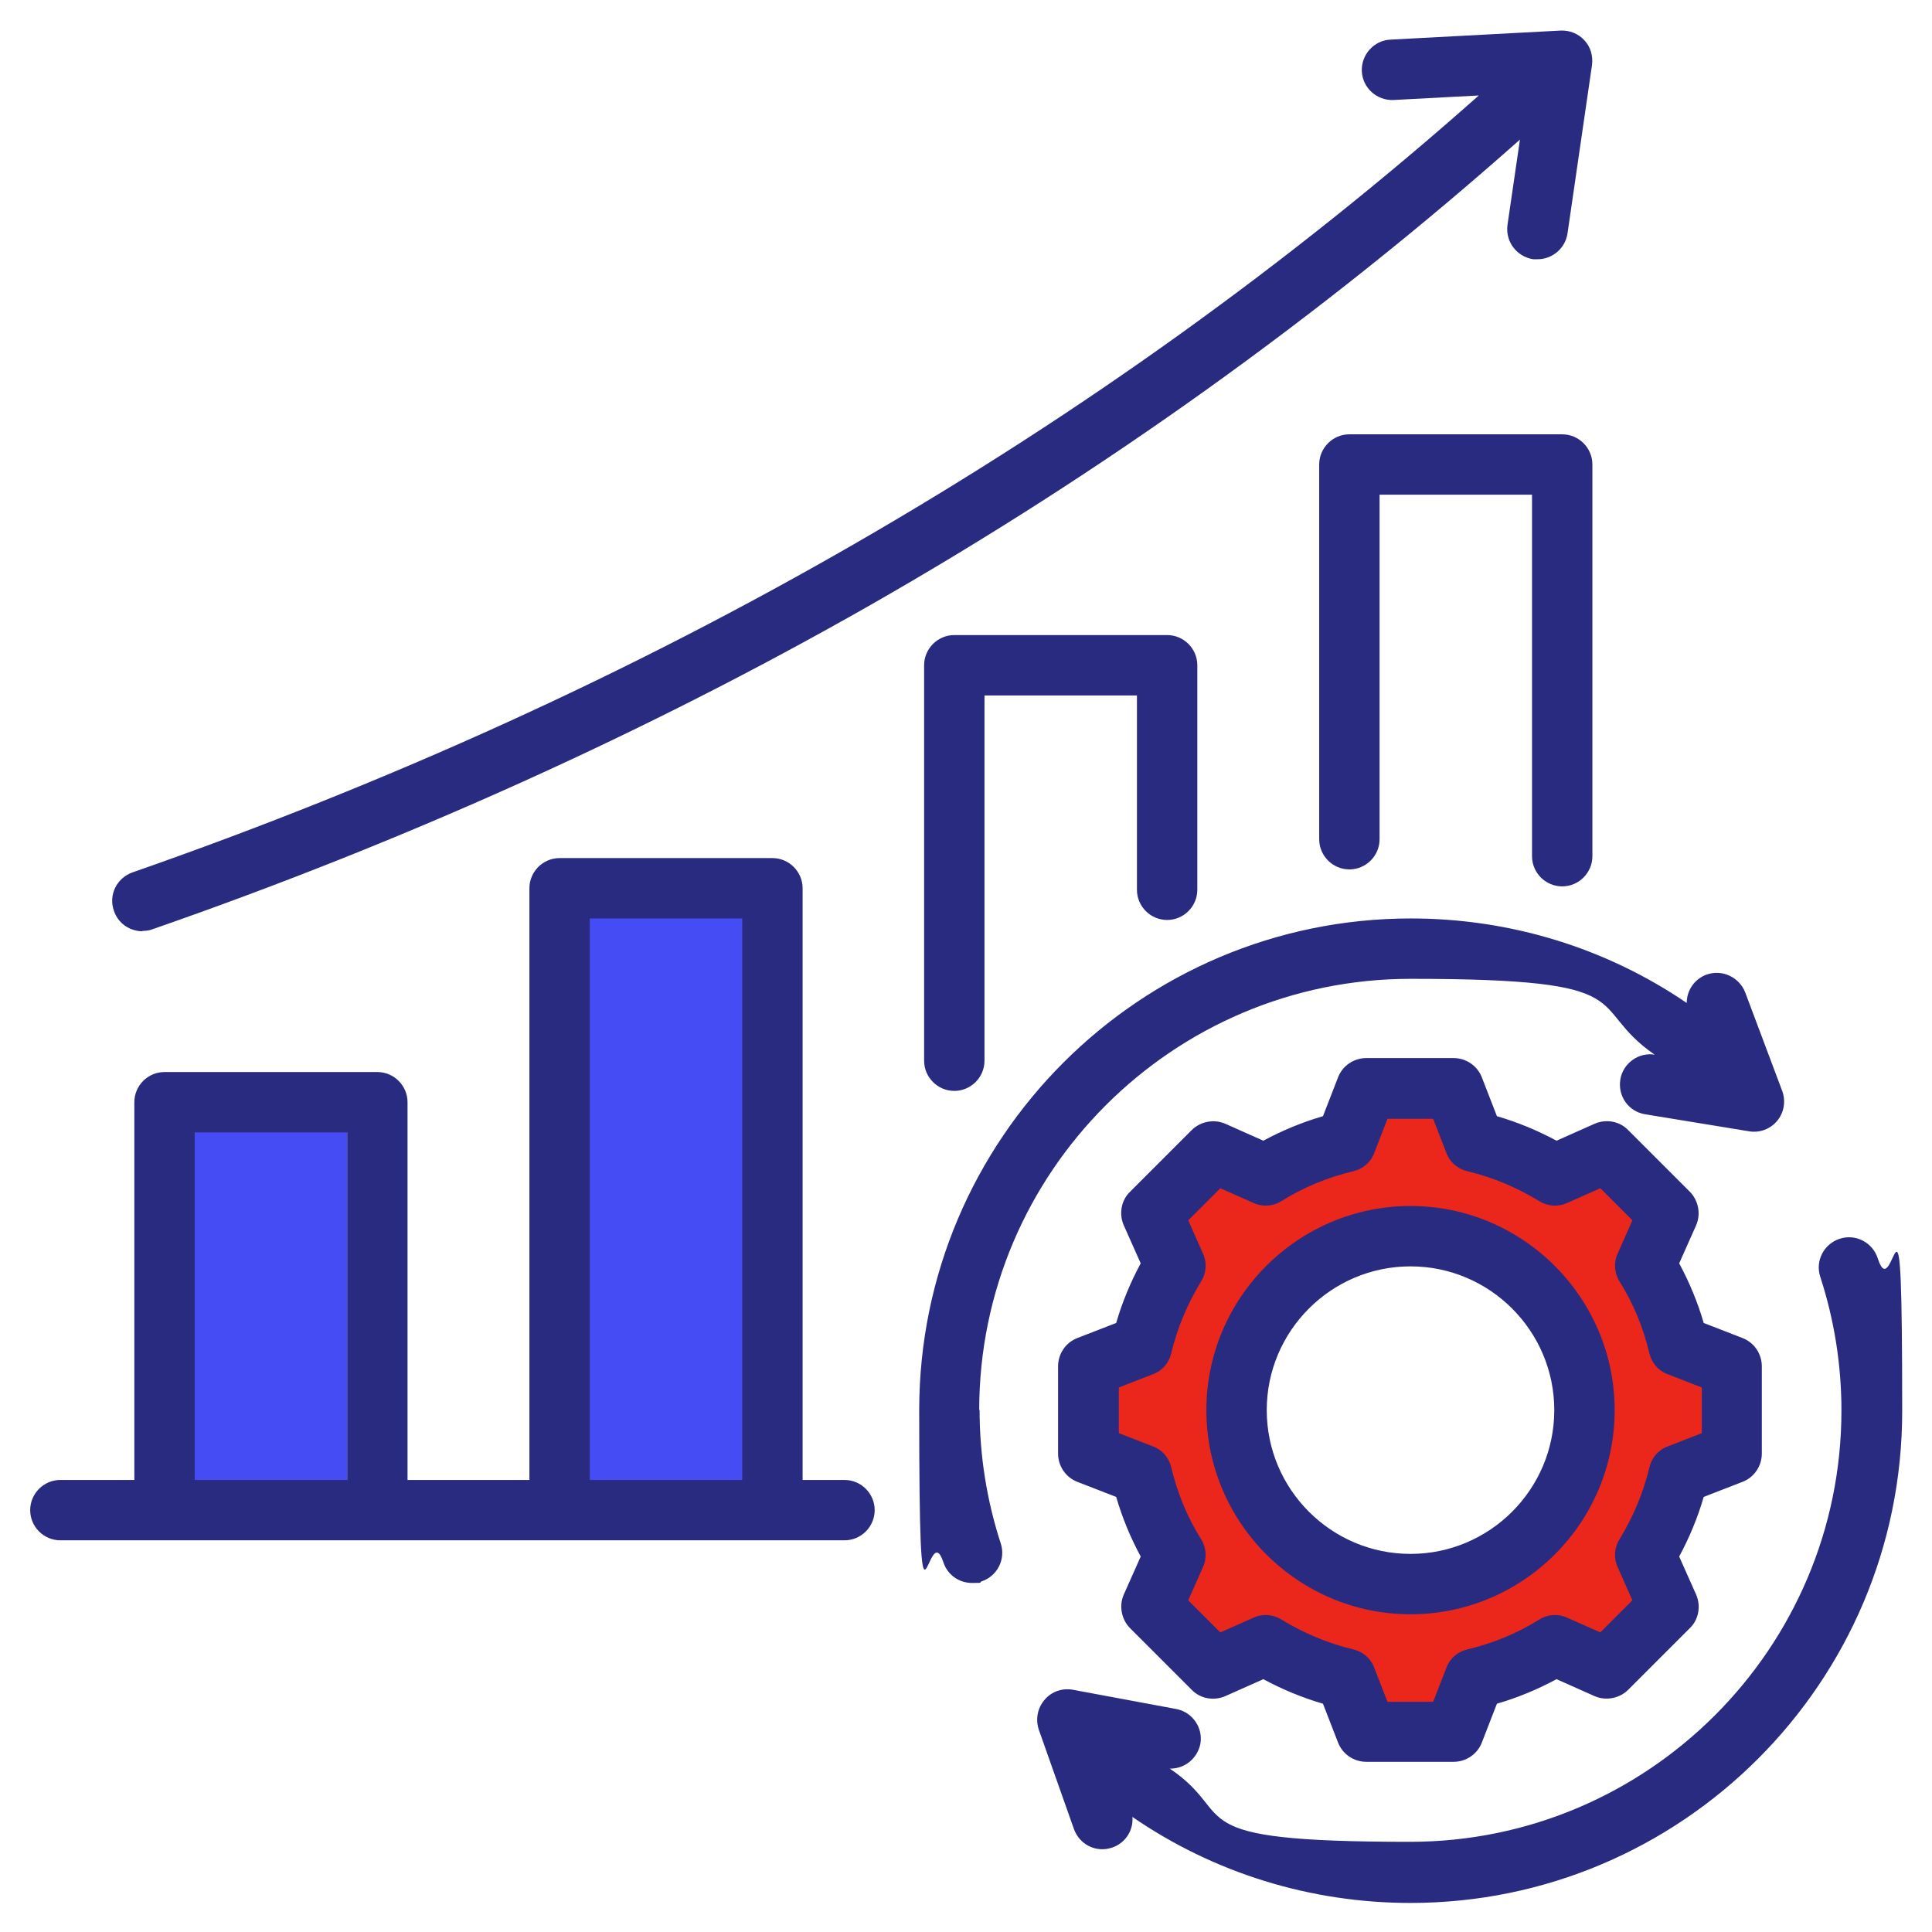
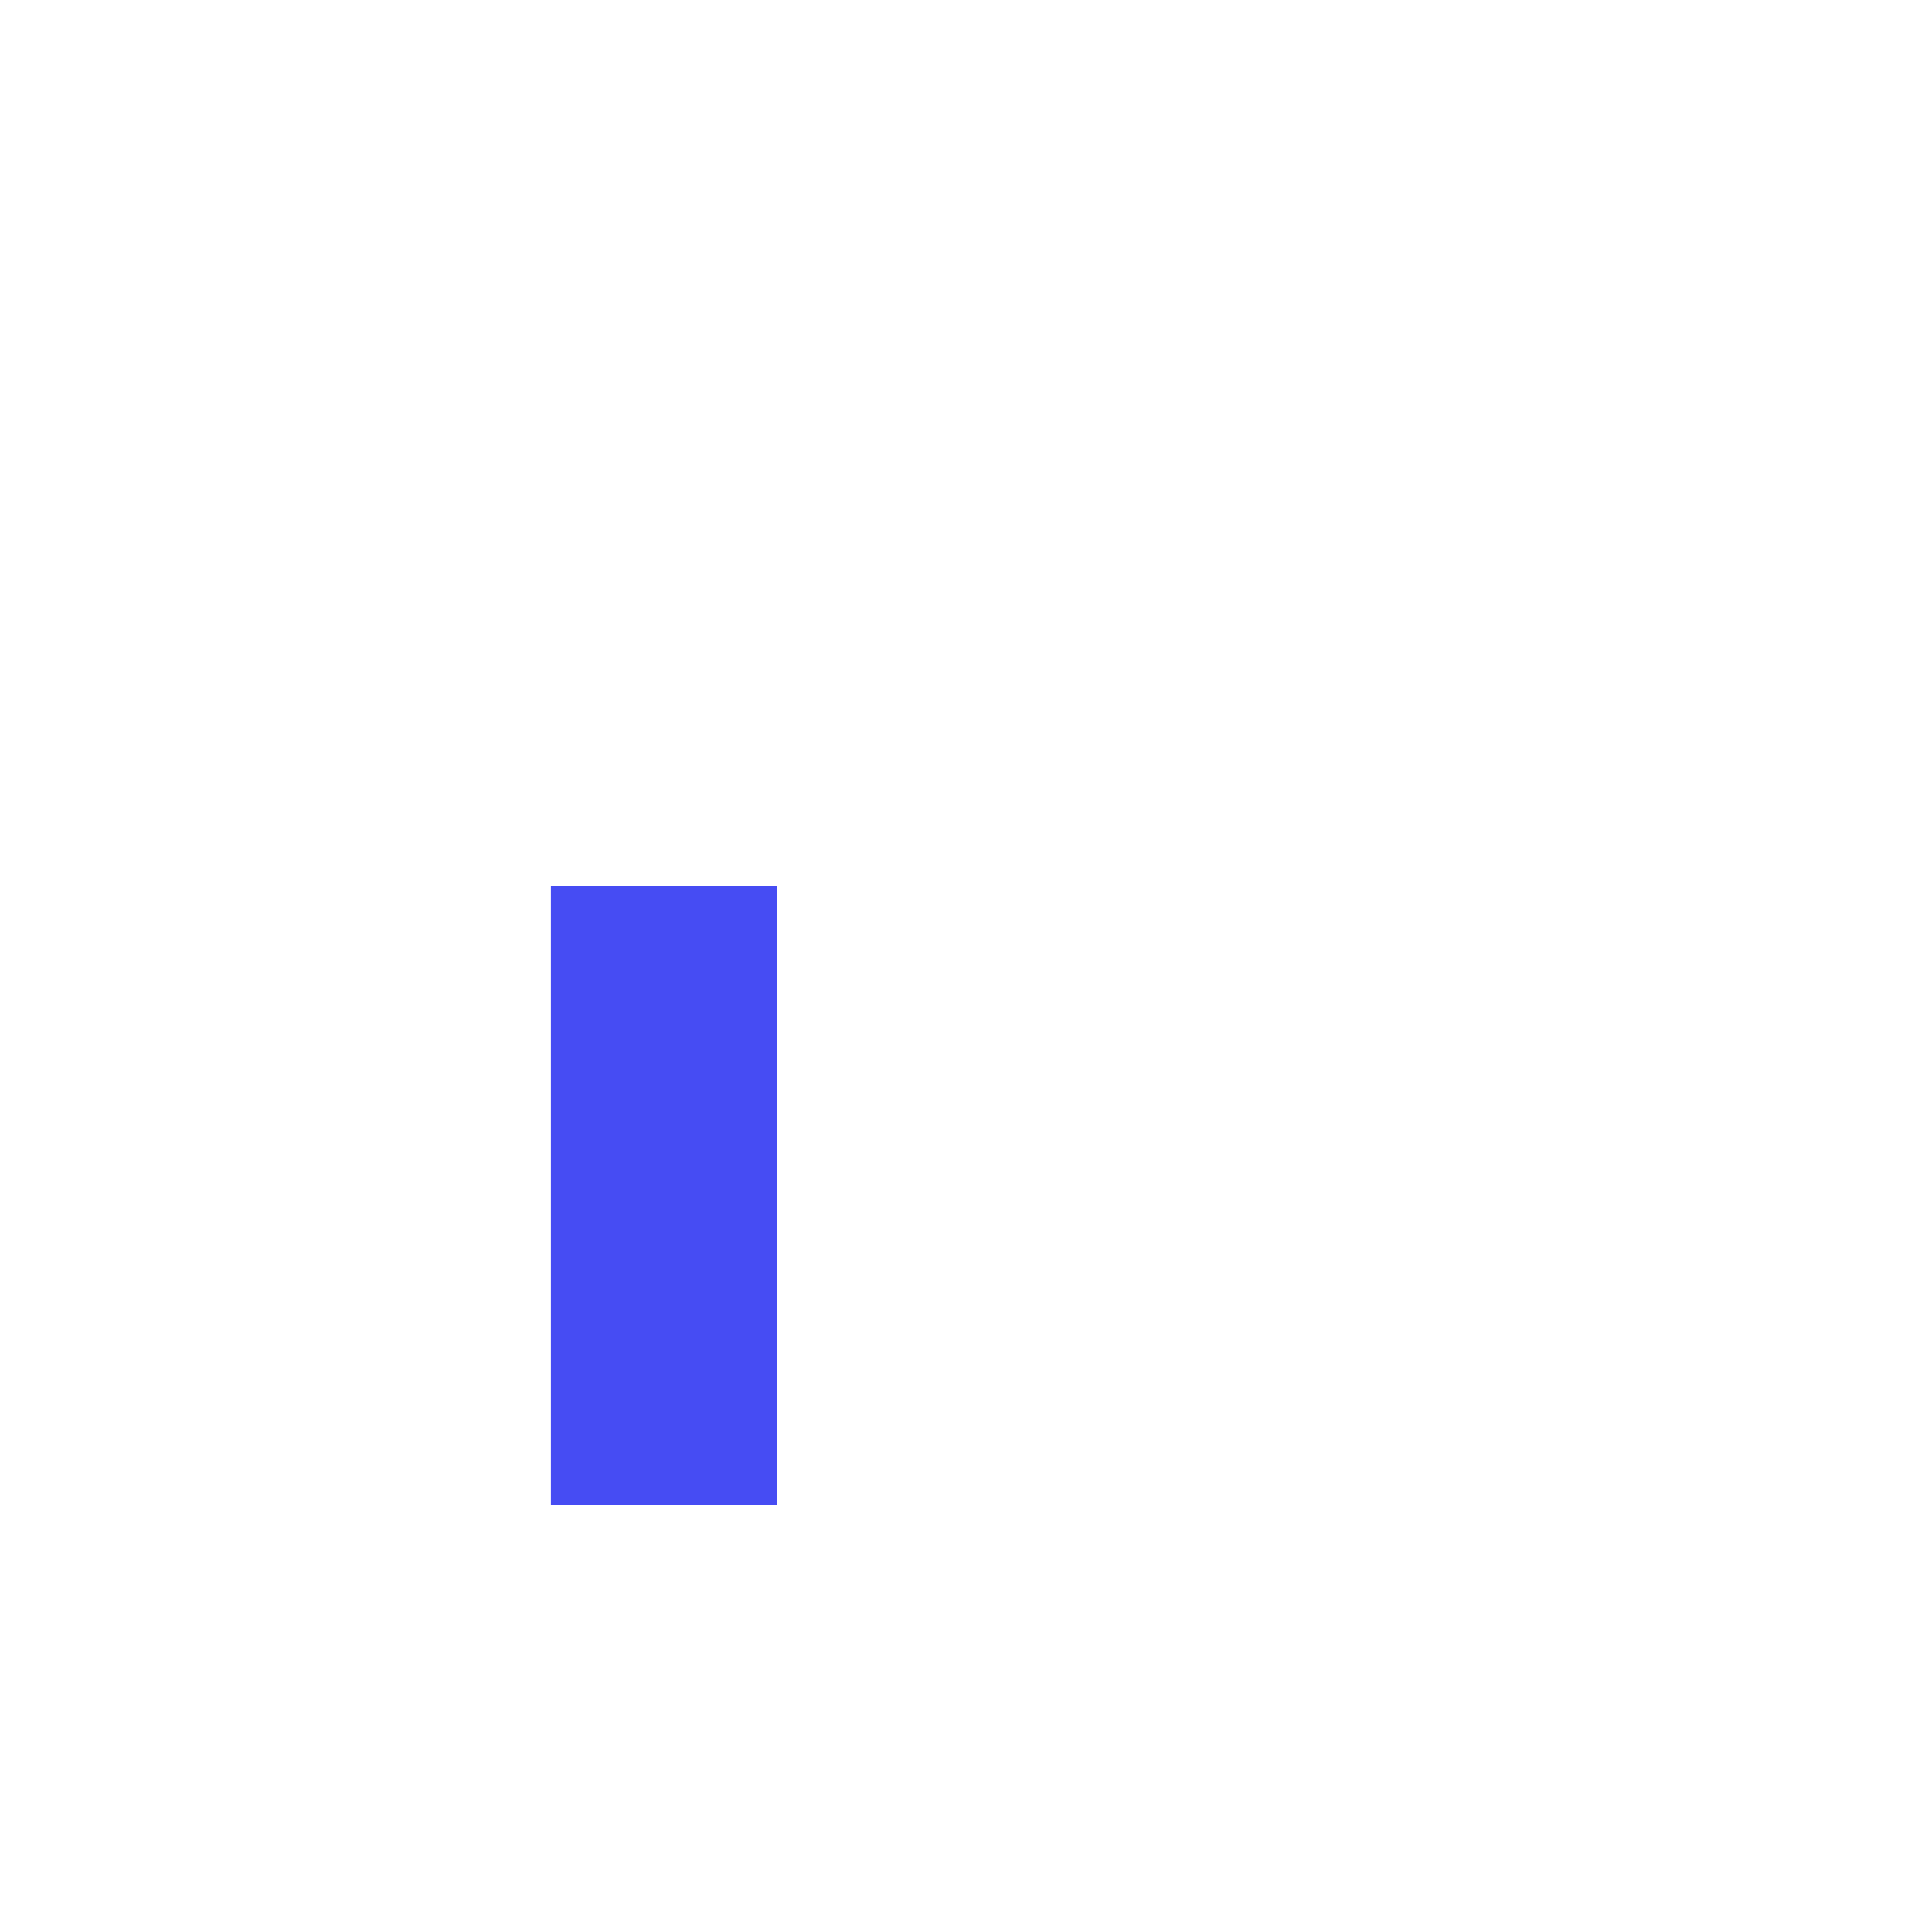
<svg xmlns="http://www.w3.org/2000/svg" id="Layer_1" version="1.1" viewBox="0 0 512 512">
  <defs>
    <style>
      .st0 {
        fill: #292b80;
      }

      .st1 {
        fill: #464cf3;
      }

      .st2 {
        fill: #eb271b;
      }
    </style>
  </defs>
-   <path class="st2" d="M440.2,346.2l-5.5-36-35.7-4-26.3-20.8-25.8,21.8-34.7,4.5-6.9,31.3-21.3,30.9,25.8,30.6,3,33.7h33.7l27.3,23.8,27.8-20.3,33.7-4.5,4-34.7,22.3-31.3-21.3-25ZM373.9,419.6c-25.3,0-45.9-20.5-45.9-45.9s20.5-45.9,45.9-45.9,45.9,20.5,45.9,45.9-20.5,45.9-45.9,45.9Z" />
-   <rect class="st1" x="40" y="296.5" width="52" height="102.4" />
  <rect class="st1" x="146" y="234.9" width="60" height="164" />
-   <path class="st0" d="M301.3,235.8v-51.5h-40.4v96.8c0,4.4-3.6,8-8,8s-8-3.6-8-8v-104.8c0-4.4,3.6-8,8-8h56.4c4.4,0,8,3.6,8,8v59.5c0,4.4-3.6,8-8,8s-8-3.6-8-8h0ZM414,234.9c4.4,0,8-3.6,8-8v-103.8c0-4.4-3.6-8-8-8h-56.4c-4.4,0-8,3.6-8,8v99.3c0,4.4,3.6,8,8,8s8-3.6,8-8v-91.3h40.4v95.8c0,4.4,3.6,8,8,8ZM37.7,246.7c.9,0,1.8-.1,2.6-.4,67.3-23.4,131.2-52.3,189.9-85.7,62.1-35.4,120.1-77,172.6-123.6l-3.3,22.6c-.6,4.4,2.4,8.4,6.8,9.1.4,0,.8,0,1.2,0,3.9,0,7.3-2.9,7.9-6.8l6.5-44.7c.3-2.4-.4-4.8-2-6.5-1.6-1.8-4-2.7-6.3-2.6l-45.1,2.4c-4.4.2-7.8,4-7.6,8.4s4,7.8,8.4,7.6l22.6-1.2C291.5,114.4,171.5,183.6,35.1,231.2c-4.2,1.5-6.4,6-4.9,10.2,1.1,3.3,4.2,5.4,7.6,5.4h0ZM231.8,400.2c0,4.4-3.6,8-8,8h-19.1s0,0,0,0,0,0,0,0h-56.3s0,0,0,0,0,0,0,0H16c-4.4,0-8-3.6-8-8s3.6-8,8-8h19.6v-100.1c0-4.4,3.6-8,8-8h56.4c4.4,0,8,3.6,8,8v100.1h32.3v-156.8c0-4.4,3.6-8,8-8h56.4c4.4,0,8,3.6,8,8v156.8h11.1c4.4,0,8,3.6,8,8h0ZM156.3,392.2h40.4v-148.8h-40.4v148.8ZM51.6,392.2h40.4v-92.1h-40.4v92.1ZM451.5,396.7c-1.6,5.5-3.8,10.8-6.5,15.8l4.5,10.1c1.3,3,.7,6.6-1.7,8.9l-16.3,16.3c-2.3,2.3-5.9,3-8.9,1.7l-10.1-4.5c-5,2.7-10.3,4.9-15.8,6.5l-4,10.3c-1.2,3.1-4.2,5.1-7.5,5.1h-23.1c-3.3,0-6.3-2-7.5-5.1l-4-10.3c-5.5-1.6-10.8-3.8-15.8-6.5l-10.1,4.5c-3,1.3-6.6.7-8.9-1.7l-16.3-16.3c-2.3-2.3-3-5.9-1.7-8.9l4.5-10.1c-2.7-5-4.9-10.3-6.5-15.8l-10.3-4c-3.1-1.2-5.1-4.2-5.1-7.5v-23.1c0-3.3,2-6.3,5.1-7.5l10.3-4c1.6-5.5,3.8-10.8,6.5-15.8l-4.5-10.1c-1.3-3-.7-6.6,1.7-8.9l16.3-16.3c2.3-2.3,5.9-3,8.9-1.7l10.1,4.5c5-2.7,10.3-4.9,15.8-6.5l4-10.3c1.2-3.1,4.2-5.1,7.5-5.1h23.1c3.3,0,6.3,2,7.5,5.1l4,10.3c5.5,1.6,10.8,3.8,15.8,6.5l10.1-4.5c3-1.3,6.6-.7,8.9,1.7l16.3,16.3c2.3,2.3,3,5.9,1.7,8.9l-4.5,10.1c2.7,5,4.9,10.3,6.5,15.8l10.3,4c3.1,1.2,5.1,4.2,5.1,7.5v23.1c0,3.3-2,6.3-5.1,7.5l-10.3,4ZM451,367.7l-9-3.5c-2.5-.9-4.3-3-4.9-5.6-1.6-6.7-4.2-13.1-7.9-19-1.4-2.2-1.6-5-.5-7.4l3.9-8.8-8.5-8.5-8.8,3.9c-2.4,1.1-5.2.9-7.4-.5-5.9-3.6-12.3-6.3-19-7.9-2.6-.6-4.7-2.4-5.6-4.9l-3.5-9h-12.1l-3.5,9c-.9,2.5-3,4.3-5.6,4.9-6.7,1.6-13.1,4.2-19,7.9-2.2,1.4-5,1.6-7.4.5l-8.8-3.9-8.5,8.5,3.9,8.8c1.1,2.4.9,5.2-.5,7.4-3.6,5.9-6.3,12.3-7.9,19-.6,2.6-2.4,4.7-4.9,5.6l-9,3.5v12.1l9,3.5c2.5.9,4.3,3,4.9,5.6,1.6,6.7,4.2,13.1,7.9,19,1.4,2.2,1.6,5,.5,7.4l-3.9,8.8,8.5,8.5,8.8-3.9c2.4-1.1,5.2-.9,7.4.5,5.9,3.6,12.3,6.3,19,7.9,2.6.6,4.7,2.4,5.6,4.9l3.5,9h12.1l3.5-9c.9-2.5,3-4.3,5.6-4.9,6.7-1.6,13.1-4.2,19-7.9,2.2-1.4,5-1.6,7.4-.5l8.8,3.9,8.5-8.5-3.9-8.8c-1.1-2.4-.9-5.2.5-7.4,3.6-5.9,6.3-12.3,7.9-19,.6-2.6,2.4-4.7,4.9-5.6l9-3.5v-12.1ZM427.9,373.7c0,29.9-24.3,54.1-54.1,54.1s-54.1-24.3-54.1-54.1,24.3-54.1,54.1-54.1,54.1,24.3,54.1,54.1ZM411.9,373.7c0-21-17.1-38.1-38.1-38.1s-38.1,17.1-38.1,38.1,17.1,38.1,38.1,38.1,38.1-17.1,38.1-38.1ZM259.5,373.7c0-63,51.3-114.3,114.3-114.3s45.8,7,64.7,20.1c-4.3-.7-8.4,2.3-9.1,6.6-.7,4.4,2.2,8.5,6.6,9.2l27.5,4.5c2.8.5,5.7-.6,7.5-2.8,1.8-2.2,2.3-5.2,1.3-7.9l-9.8-26.1c-1.6-4.1-6.2-6.2-10.3-4.7-3.2,1.2-5.2,4.2-5.2,7.5-21.4-14.6-46.8-22.4-73.1-22.4-71.8,0-130.3,58.4-130.3,130.3s2.1,27.3,6.4,40.3c1.1,3.4,4.2,5.5,7.6,5.5s1.7-.1,2.5-.4c4.2-1.4,6.5-5.9,5.1-10.1-3.7-11.4-5.6-23.3-5.6-35.4h0ZM497.6,333.4c-1.4-4.2-5.9-6.5-10.1-5.1-4.2,1.4-6.5,5.9-5.1,10.1,3.7,11.4,5.6,23.3,5.6,35.4,0,63-51.3,114.3-114.3,114.3s-45-6.8-63.7-19.4c0,0,.1,0,.2,0,3.8,0,7.1-2.7,7.9-6.5.8-4.3-2.1-8.5-6.4-9.3l-27.4-5.1c-2.8-.5-5.7.5-7.5,2.7-1.9,2.2-2.4,5.2-1.5,7.9l9.3,26.3c1.5,4.2,6,6.4,10.2,4.9,3.5-1.2,5.6-4.6,5.3-8.1,21.5,14.8,47.1,22.8,73.7,22.8,71.8,0,130.3-58.4,130.3-130.3s-2.1-27.3-6.4-40.3h0Z" />
</svg>